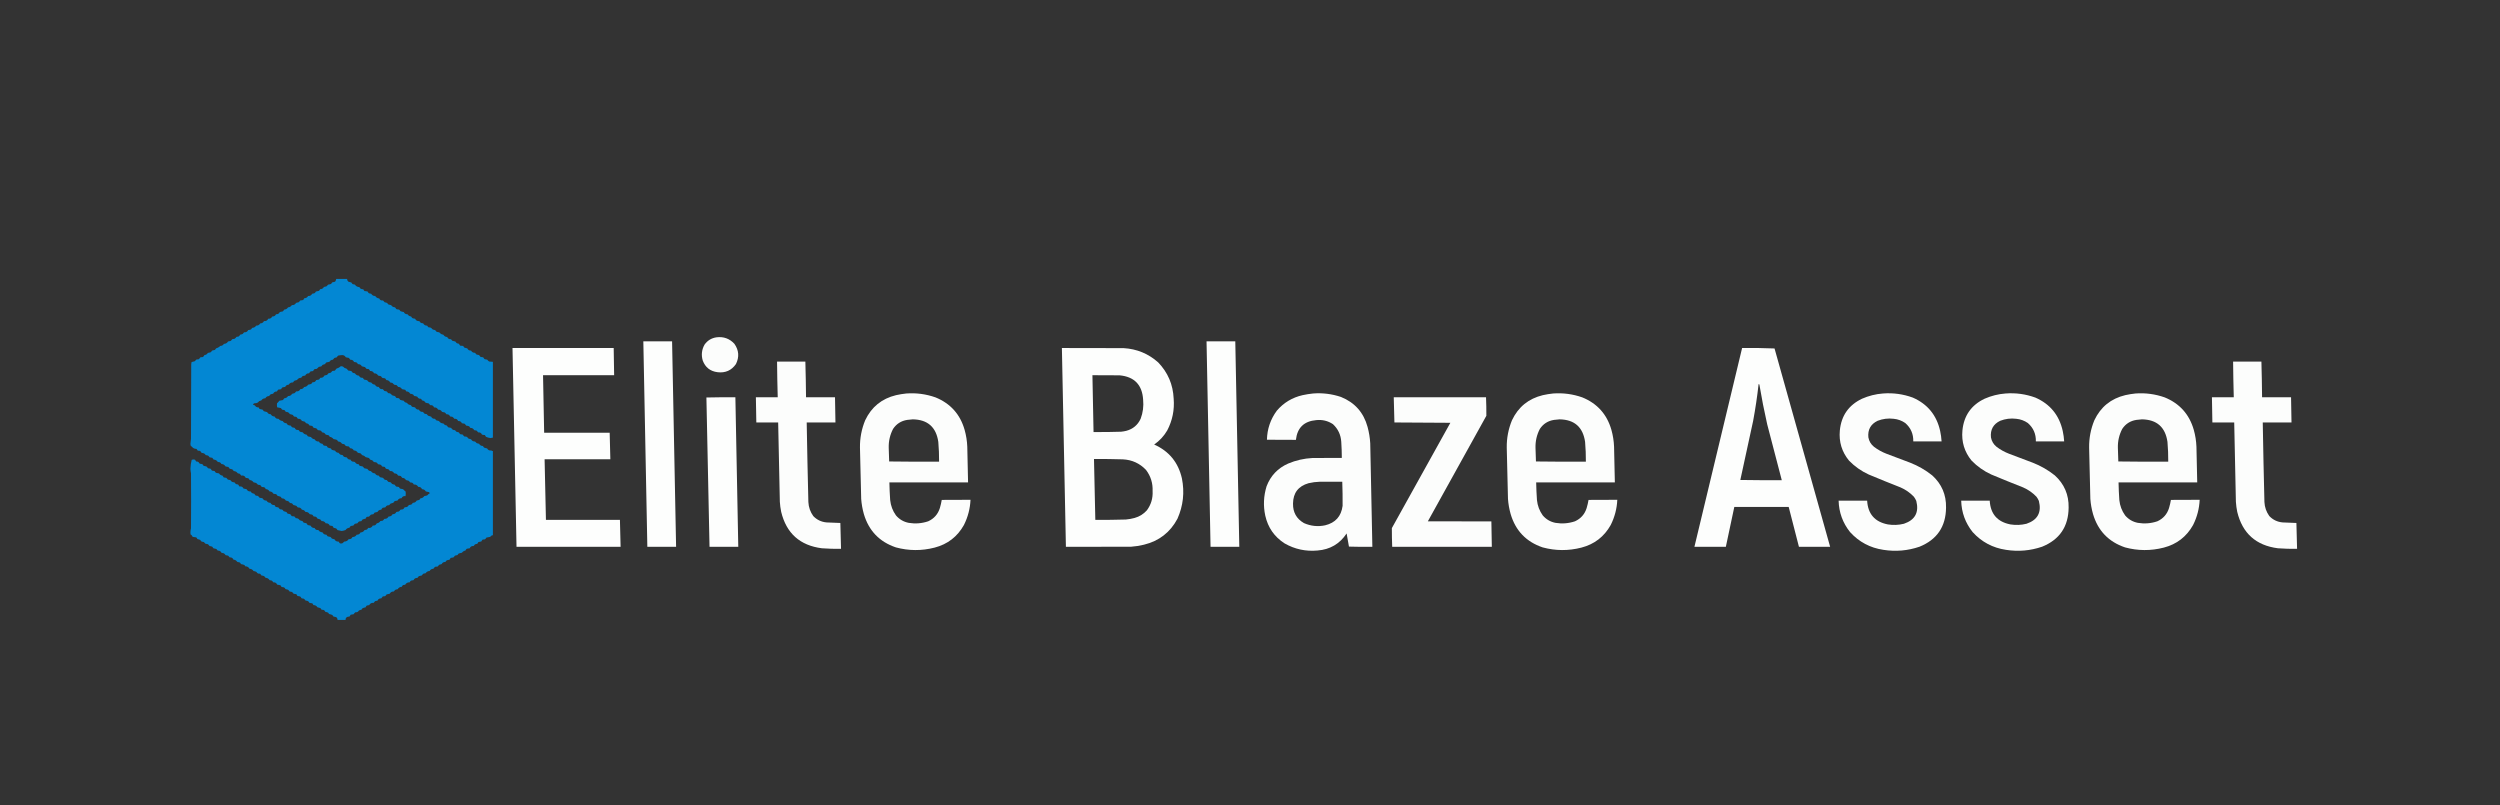
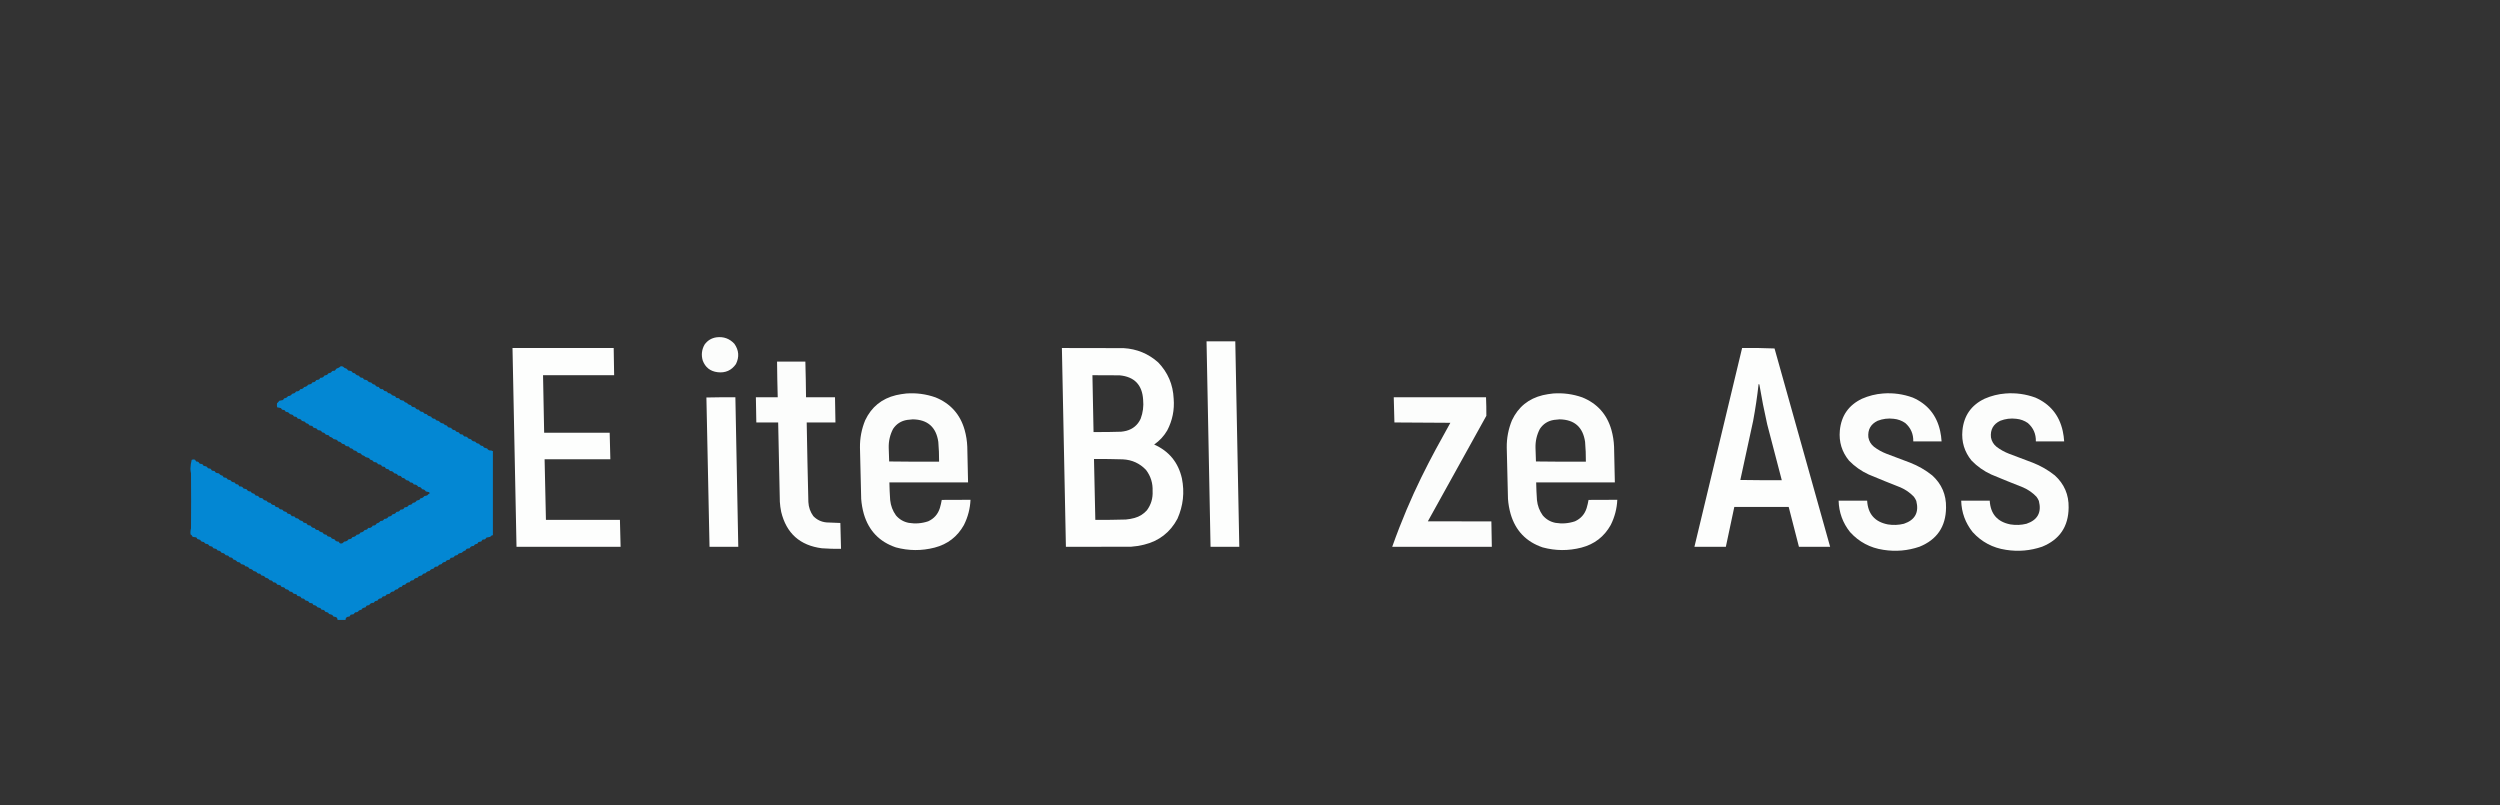
<svg xmlns="http://www.w3.org/2000/svg" version="1.1" width="11217px" height="3613px" style="shape-rendering:geometricPrecision; text-rendering:geometricPrecision; image-rendering:optimizeQuality; fill-rule:evenodd; clip-rule:evenodd">
  <rect width="100%" height="100%" fill="#333333" stroke="none" />
  <g>
-     <path style="opacity:0.935" fill="#018dde" d="M 1508.5,1251.5 C 1524.83,1251.5 1541.17,1251.5 1557.5,1251.5C 1557.4,1256.6 1559.4,1260.76 1563.5,1264C 1567.82,1265.17 1572.15,1266.33 1576.5,1267.5C 1577.93,1270.43 1579.93,1272.93 1582.5,1275C 1585.79,1275.88 1589.12,1276.55 1592.5,1277C 1597.12,1284.31 1603.79,1287.98 1612.5,1288C 1615.72,1295.28 1621.39,1298.45 1629.5,1297.5C 1631.13,1300.6 1633.13,1303.43 1635.5,1306C 1640.25,1306.19 1644.92,1306.86 1649.5,1308C 1650.77,1311.2 1652.77,1313.87 1655.5,1316C 1658.88,1316.45 1662.21,1317.12 1665.5,1318C 1669.42,1324.96 1675.42,1328.3 1683.5,1328C 1687.58,1334.71 1693.58,1338.38 1701.5,1339C 1704.7,1346.44 1710.37,1349.44 1718.5,1348C 1721.05,1350.4 1723.38,1353.06 1725.5,1356C 1729.17,1357 1732.83,1358 1736.5,1359C 1738.5,1361.33 1740.5,1363.67 1742.5,1366C 1746.43,1367.21 1750.43,1368.21 1754.5,1369C 1756.81,1371.31 1759.14,1373.64 1761.5,1376C 1764.96,1377.74 1768.62,1378.74 1772.5,1379C 1774.26,1381.85 1776.26,1384.51 1778.5,1387C 1782.38,1388.19 1786.38,1388.86 1790.5,1389C 1792.95,1390.88 1794.95,1393.21 1796.5,1396C 1801.32,1397.9 1806.32,1399.23 1811.5,1400C 1814.89,1407.03 1820.56,1410.36 1828.5,1410C 1832.19,1415.85 1837.52,1419.18 1844.5,1420C 1846.17,1422.33 1847.83,1424.67 1849.5,1427C 1853.65,1428.74 1857.98,1429.74 1862.5,1430C 1866.17,1438.17 1872.5,1441.67 1881.5,1440.5C 1884.87,1447.69 1890.53,1451.02 1898.5,1450.5C 1902.18,1457.85 1908.18,1461.35 1916.5,1461C 1918.15,1464.31 1920.48,1466.98 1923.5,1469C 1930.69,1468.27 1936.03,1470.94 1939.5,1477C 1943.52,1479.34 1947.85,1480.67 1952.5,1481C 1954.46,1483.96 1956.79,1486.63 1959.5,1489C 1963.08,1490.07 1966.75,1490.74 1970.5,1491C 1973.72,1493.47 1976.72,1496.13 1979.5,1499C 1982.83,1500 1986.17,1501 1989.5,1502C 1993.23,1508.48 1998.89,1511.81 2006.5,1512C 2009.62,1519.46 2015.29,1522.8 2023.5,1522C 2025.49,1524.29 2027.49,1526.63 2029.5,1529C 2034.08,1530.48 2038.75,1531.65 2043.5,1532.5C 2046.52,1538.68 2051.52,1541.85 2058.5,1542C 2060.5,1545 2062.5,1548 2064.5,1551C 2068.83,1551.33 2073.17,1551.67 2077.5,1552C 2079.66,1553.98 2081.32,1556.31 2082.5,1559C 2086.99,1560.88 2091.66,1562.22 2096.5,1563C 2099.81,1570.16 2105.47,1573.49 2113.5,1573C 2117.41,1579.96 2123.41,1583.29 2131.5,1583C 2133.46,1585.96 2135.79,1588.63 2138.5,1591C 2142.08,1592.07 2145.75,1592.74 2149.5,1593C 2151.26,1595.85 2153.26,1598.51 2155.5,1601C 2159.38,1602.19 2163.38,1602.86 2167.5,1603C 2169.66,1604.98 2171.32,1607.31 2172.5,1610C 2173.67,1610.42 2174.67,1611.09 2175.5,1612C 2179.29,1612.16 2182.95,1612.83 2186.5,1614C 2188.5,1617.33 2191.17,1620 2194.5,1622C 2200.16,1622.63 2205.83,1623.13 2211.5,1623.5C 2211.5,1736.83 2211.5,1850.17 2211.5,1963.5C 2207.78,1963.86 2204.11,1964.53 2200.5,1965.5C 2193.56,1964.6 2186.9,1962.77 2180.5,1960C 2179.08,1957.17 2177.42,1954.5 2175.5,1952C 2171.08,1951.79 2166.75,1951.13 2162.5,1950C 2159.38,1942.54 2153.71,1939.2 2145.5,1940C 2143.4,1937.15 2141.07,1934.48 2138.5,1932C 2134.92,1930.93 2131.25,1930.26 2127.5,1930C 2124.08,1922.93 2118.42,1919.6 2110.5,1920C 2108.34,1918.02 2106.68,1915.69 2105.5,1913C 2101.04,1911.08 2096.37,1909.91 2091.5,1909.5C 2089.52,1906.39 2087.19,1903.56 2084.5,1901C 2080.42,1900.77 2076.42,1900.1 2072.5,1899C 2069.19,1891.84 2063.53,1888.51 2055.5,1889C 2052.53,1881.34 2046.86,1878.01 2038.5,1879C 2036.17,1875.33 2033.17,1872.33 2029.5,1870C 2026.11,1869.75 2022.78,1869.25 2019.5,1868.5C 2016.53,1861.36 2011.2,1858.2 2003.5,1859C 2000.95,1856.6 1998.62,1853.94 1996.5,1851C 1992.2,1849.92 1987.87,1848.92 1983.5,1848C 1979.59,1841.04 1973.59,1837.71 1965.5,1838C 1961.9,1830.53 1955.9,1827.2 1947.5,1828C 1944.57,1820.08 1938.9,1816.75 1930.5,1818C 1927.94,1815.56 1925.61,1812.89 1923.5,1810C 1918.87,1808.93 1914.2,1807.93 1909.5,1807C 1905.99,1800.74 1900.65,1797.24 1893.5,1796.5C 1892.45,1793.57 1890.79,1791.07 1888.5,1789C 1880.87,1789.79 1875.54,1786.79 1872.5,1780C 1868.35,1778.26 1864.02,1777.26 1859.5,1777C 1857.05,1775.12 1855.05,1772.79 1853.5,1770C 1849.37,1768.11 1845.04,1766.94 1840.5,1766.5C 1836.52,1759.67 1830.52,1756.17 1822.5,1756C 1821.17,1753.67 1819.83,1751.33 1818.5,1749C 1813.53,1747.93 1808.53,1746.93 1803.5,1746C 1799.92,1739.37 1794.26,1736.04 1786.5,1736C 1784.4,1733.15 1782.07,1730.48 1779.5,1728C 1775.81,1727.44 1772.15,1726.77 1768.5,1726C 1765.86,1723.36 1763.19,1720.69 1760.5,1718C 1757.25,1716.96 1753.91,1716.3 1750.5,1716C 1747.1,1708.96 1741.43,1705.46 1733.5,1705.5C 1731.96,1702.91 1730.29,1700.41 1728.5,1698C 1724.62,1696.81 1720.62,1696.14 1716.5,1696C 1713.48,1693.98 1711.15,1691.31 1709.5,1688C 1705.23,1686.82 1700.9,1685.82 1696.5,1685C 1692.59,1678.04 1686.59,1674.71 1678.5,1675C 1674.84,1667.7 1668.84,1664.2 1660.5,1664.5C 1658.87,1661.4 1656.87,1658.57 1654.5,1656C 1651.17,1655.67 1647.83,1655.33 1644.5,1655C 1641.95,1652.6 1639.62,1649.94 1637.5,1647C 1632.76,1646.09 1628.1,1644.92 1623.5,1643.5C 1619.95,1636.72 1614.29,1633.56 1606.5,1634C 1604.51,1631.01 1602.18,1628.35 1599.5,1626C 1595.89,1625.06 1592.22,1624.39 1588.5,1624C 1585.17,1616.83 1579.51,1613.5 1571.5,1614C 1569.5,1611.33 1567.5,1608.67 1565.5,1606C 1560.83,1605 1556.17,1604 1551.5,1603C 1547.16,1595.28 1540.49,1592.11 1531.5,1593.5C 1527.17,1594.04 1522.84,1594.54 1518.5,1595C 1515.11,1596.73 1512.77,1599.39 1511.5,1603C 1507.83,1604 1504.17,1605 1500.5,1606C 1497.93,1608.48 1495.6,1611.15 1493.5,1614C 1486.74,1614.21 1481.74,1617.21 1478.5,1623C 1473.95,1624.43 1469.28,1625.43 1464.5,1626C 1461.91,1628 1459.91,1630.5 1458.5,1633.5C 1454.85,1634.73 1451.18,1635.9 1447.5,1637C 1445.5,1639.33 1443.5,1641.67 1441.5,1644C 1437.92,1645.07 1434.25,1645.74 1430.5,1646C 1427.5,1649 1424.5,1652 1421.5,1655C 1418.17,1655.33 1414.83,1655.67 1411.5,1656C 1408.68,1658.64 1406.35,1661.64 1404.5,1665C 1400.38,1665.14 1396.38,1665.81 1392.5,1667C 1390.26,1669.49 1388.26,1672.15 1386.5,1675C 1378.58,1674.61 1372.91,1677.94 1369.5,1685C 1365.89,1685.94 1362.22,1686.61 1358.5,1687C 1355.48,1689.02 1353.15,1691.69 1351.5,1695C 1343.29,1694.94 1336.96,1698.27 1332.5,1705C 1328.83,1706 1325.17,1707 1321.5,1708C 1318.79,1710.37 1316.46,1713.04 1314.5,1716C 1306.05,1715.39 1299.71,1718.73 1295.5,1726C 1288.13,1726.04 1282.79,1729.37 1279.5,1736C 1275.56,1736.99 1271.56,1737.66 1267.5,1738C 1264.78,1740.09 1262.78,1742.76 1261.5,1746C 1257.25,1747.13 1252.92,1747.79 1248.5,1748C 1246.13,1750.57 1244.13,1753.4 1242.5,1756.5C 1234.58,1756.13 1228.91,1759.46 1225.5,1766.5C 1221.81,1767.19 1218.14,1768.03 1214.5,1769C 1211.82,1771.35 1209.49,1774.01 1207.5,1777C 1199.85,1776.99 1194.18,1780.33 1190.5,1787C 1182.73,1786.96 1176.73,1790.13 1172.5,1796.5C 1169.16,1797.67 1165.83,1798.83 1162.5,1800C 1157.7,1807.05 1151.04,1810.05 1142.5,1809C 1132.91,1813.17 1133.24,1816.5 1143.5,1819C 1147.29,1825.37 1152.96,1828.37 1160.5,1828C 1161.83,1830.33 1163.17,1832.67 1164.5,1835C 1169.08,1836.28 1173.75,1837.28 1178.5,1838C 1180.17,1840.33 1181.83,1842.67 1183.5,1845C 1188.4,1846.74 1193.4,1848.07 1198.5,1849C 1201.84,1855.5 1207.17,1858.67 1214.5,1858.5C 1218.48,1865.33 1224.48,1868.83 1232.5,1869C 1235.62,1876.46 1241.29,1879.8 1249.5,1879C 1254.28,1885.16 1260.62,1888.49 1268.5,1889C 1272.18,1895.67 1277.85,1899.01 1285.5,1899C 1289.1,1906.47 1295.1,1909.8 1303.5,1909C 1305.81,1912.64 1308.81,1915.64 1312.5,1918C 1315.96,1918.18 1319.29,1918.85 1322.5,1920C 1323.77,1923.2 1325.77,1925.87 1328.5,1928C 1332.58,1928.23 1336.58,1928.9 1340.5,1930C 1342.17,1932.33 1343.83,1934.67 1345.5,1937C 1349.74,1938.32 1354.07,1939.32 1358.5,1940C 1362.43,1946.26 1368.1,1949.59 1375.5,1950C 1377.26,1952.85 1379.26,1955.51 1381.5,1958C 1386.17,1959 1390.83,1960 1395.5,1961C 1399.2,1966.86 1404.54,1970.19 1411.5,1971C 1415.69,1978.26 1422.02,1981.6 1430.5,1981C 1433.9,1987.37 1439.23,1990.7 1446.5,1991C 1448.26,1993.85 1450.26,1996.51 1452.5,1999C 1456.77,2000.03 1461.11,2000.7 1465.5,2001C 1467.17,2003.33 1468.83,2005.67 1470.5,2008C 1475.02,2009.82 1479.69,2011.15 1484.5,2012C 1485.59,2014.17 1486.92,2016.17 1488.5,2018C 1493.36,2019.84 1498.36,2021.17 1503.5,2022C 1506.7,2028.35 1511.86,2031.52 1519,2031.5C 1521.27,2034.87 1524.11,2037.7 1527.5,2040C 1530.88,2040.45 1534.21,2041.12 1537.5,2042C 1539.17,2044.33 1540.83,2046.67 1542.5,2049C 1547,2050.81 1551.67,2051.98 1556.5,2052.5C 1559.53,2059.51 1564.86,2062.68 1572.5,2062C 1574.17,2066.33 1577.17,2069.33 1581.5,2071C 1585.29,2071.16 1588.95,2071.83 1592.5,2073C 1596.16,2079.67 1601.83,2083 1609.5,2083C 1610.83,2085.33 1612.17,2087.67 1613.5,2090C 1618.11,2091.16 1622.77,2092.16 1627.5,2093C 1629.6,2095.85 1631.93,2098.52 1634.5,2101C 1639.17,2102 1643.83,2103 1648.5,2104C 1651.84,2110.35 1657.17,2113.68 1664.5,2114C 1668.72,2120.44 1674.72,2123.78 1682.5,2124C 1686.1,2130.64 1691.77,2133.98 1699.5,2134C 1701.17,2136.33 1702.83,2138.67 1704.5,2141C 1709.11,2142.16 1713.77,2143.16 1718.5,2144C 1720.6,2146.85 1722.93,2149.52 1725.5,2152C 1728.71,2153.15 1732.04,2153.82 1735.5,2154C 1737.46,2156.96 1739.79,2159.63 1742.5,2162C 1745.75,2163.04 1749.09,2163.7 1752.5,2164C 1754.95,2165.88 1756.95,2168.21 1758.5,2171C 1762.69,2172.79 1767.03,2174.12 1771.5,2175C 1772.77,2178.2 1774.77,2180.87 1777.5,2183C 1781.58,2183.23 1785.58,2183.9 1789.5,2185C 1791.17,2187.33 1792.83,2189.67 1794.5,2192C 1799.08,2193.28 1803.75,2194.28 1808.5,2195C 1812.03,2198.87 1815.87,2202.37 1820,2205.5C 1820.81,2212.41 1820.64,2219.25 1819.5,2226C 1811.08,2224.71 1805.08,2227.88 1801.5,2235.5C 1793.17,2235.16 1787.17,2238.66 1783.5,2246C 1779.53,2246.85 1775.53,2247.52 1771.5,2248C 1768.82,2250.35 1766.49,2253.01 1764.5,2256C 1760.39,2256.85 1756.39,2258.02 1752.5,2259.5C 1750.29,2262.2 1747.96,2264.7 1745.5,2267C 1737.97,2266.21 1732.64,2269.21 1729.5,2276C 1725.62,2277.19 1721.62,2277.86 1717.5,2278C 1714.41,2280.43 1712.07,2283.43 1710.5,2287C 1702.83,2287 1697.16,2290.33 1693.5,2297C 1689.07,2297.68 1684.74,2298.68 1680.5,2300C 1678.83,2302.33 1677.17,2304.67 1675.5,2307C 1671.92,2308.07 1668.25,2308.74 1664.5,2309C 1661.48,2312.09 1658.48,2315.09 1655.5,2318C 1652.17,2318.33 1648.83,2318.67 1645.5,2319C 1643.28,2321.3 1641.62,2323.97 1640.5,2327C 1635.69,2327.85 1631.02,2329.18 1626.5,2331C 1624.83,2333.33 1623.17,2335.67 1621.5,2338C 1617.78,2338.39 1614.11,2339.06 1610.5,2340C 1607.79,2342.37 1605.46,2345.04 1603.5,2348C 1599.81,2348.56 1596.15,2349.23 1592.5,2350C 1589.79,2352.37 1587.46,2355.04 1585.5,2358C 1581.58,2359.1 1577.58,2359.77 1573.5,2360C 1571.26,2362.49 1569.26,2365.15 1567.5,2368C 1560.12,2368.52 1554.46,2371.85 1550.5,2378C 1544.99,2380.09 1539.32,2381.59 1533.5,2382.5C 1527.17,2381.17 1520.83,2379.83 1514.5,2378.5C 1512.62,2375.91 1510.62,2373.41 1508.5,2371C 1504.5,2370 1500.5,2369 1496.5,2368C 1495.6,2364.86 1493.93,2362.2 1491.5,2360C 1487.44,2359.66 1483.44,2358.99 1479.5,2358C 1475.92,2350.58 1469.92,2347.25 1461.5,2348C 1457.55,2341.03 1451.55,2337.69 1443.5,2338C 1441.13,2335.96 1439.13,2333.63 1437.5,2331C 1433.31,2329.21 1428.97,2327.88 1424.5,2327C 1421.24,2319.7 1415.57,2316.53 1407.5,2317.5C 1405.7,2314.21 1403.37,2311.37 1400.5,2309C 1396.78,2308.61 1393.11,2307.94 1389.5,2307C 1385.32,2299.74 1378.99,2296.41 1370.5,2297C 1367.08,2290.62 1361.75,2287.29 1354.5,2287C 1350.9,2279.53 1344.9,2276.2 1336.5,2277C 1334.05,2275.12 1332.05,2272.79 1330.5,2270C 1325.98,2268.18 1321.31,2266.85 1316.5,2266C 1314.54,2263.04 1312.21,2260.37 1309.5,2258C 1303.02,2258.3 1298.35,2255.64 1295.5,2250C 1291.42,2247.9 1287.08,2246.56 1282.5,2246C 1278.55,2239.03 1272.55,2235.69 1264.5,2236C 1262.83,2233.67 1261.17,2231.33 1259.5,2229C 1254.98,2227.18 1250.31,2225.85 1245.5,2225C 1243.85,2221.69 1241.52,2219.02 1238.5,2217C 1234.38,2216.86 1230.38,2216.19 1226.5,2215C 1222.85,2208.34 1217.18,2205 1209.5,2205C 1205.8,2198.48 1200.14,2194.98 1192.5,2194.5C 1190.98,2190.94 1188.65,2188.11 1185.5,2186C 1181.83,2185.67 1178.17,2185.33 1174.5,2185C 1172.74,2182.15 1170.74,2179.49 1168.5,2177C 1164.95,2175.83 1161.29,2175.16 1157.5,2175C 1154.62,2172.61 1151.96,2169.95 1149.5,2167C 1145.54,2165.91 1141.54,2164.91 1137.5,2164C 1133.56,2157.86 1127.9,2154.53 1120.5,2154C 1118.74,2151.15 1116.74,2148.49 1114.5,2146C 1110.47,2145.52 1106.47,2144.85 1102.5,2144C 1098.61,2135.39 1091.94,2132.05 1082.5,2134C 1080.2,2130.7 1077.54,2127.7 1074.5,2125C 1072.17,2124.67 1069.83,2124.33 1067.5,2124C 1065.18,2121.75 1062.85,2119.42 1060.5,2117C 1056.89,2115.15 1053.06,2113.98 1049,2113.5C 1046.72,2111.13 1044.56,2108.63 1042.5,2106C 1038.54,2104.91 1034.54,2103.91 1030.5,2103C 1028.74,2100.15 1026.74,2097.49 1024.5,2095C 1020.04,2094.74 1015.71,2093.9 1011.5,2092.5C 1007.52,2085.67 1001.52,2082.17 993.5,2082C 990.308,2075.4 984.975,2072.4 977.5,2073C 973.142,2065.99 966.809,2062.32 958.5,2062C 956.743,2059.15 954.743,2056.49 952.5,2054C 948.416,2053.77 944.416,2053.1 940.5,2052C 938.539,2049.04 936.206,2046.37 933.5,2044C 930.167,2043.33 926.833,2042.67 923.5,2042C 921.344,2040.01 919.344,2037.84 917.5,2035.5C 913.459,2033.28 909.126,2032.11 904.5,2032C 902.65,2028.64 900.317,2025.64 897.5,2023C 894.167,2022.67 890.833,2022.33 887.5,2022C 885.743,2019.15 883.743,2016.49 881.5,2014C 872.558,2014.2 865.558,2010.7 860.5,2003.5C 859.264,2002.64 857.931,2001.98 856.5,2001.5C 855.148,1998.14 854.482,1994.64 854.5,1991C 854.927,1983.44 855.76,1975.94 857,1968.5C 857.333,1857.17 857.667,1745.83 858,1634.5C 858.246,1631.11 858.746,1627.78 859.5,1624.5C 864.088,1623.08 868.754,1621.91 873.5,1621C 875.956,1618.05 878.623,1615.39 881.5,1613C 884.833,1612.67 888.167,1612.33 891.5,1612C 894.567,1609.27 897.233,1606.27 899.5,1603C 903.167,1602.67 906.833,1602.33 910.5,1602C 913.317,1599.36 915.65,1596.36 917.5,1593C 924.159,1592.52 929.159,1589.35 932.5,1583.5C 936.464,1582.56 940.464,1581.73 944.5,1581C 947.52,1578.98 949.854,1576.31 951.5,1573C 955.87,1572.08 960.203,1571.08 964.5,1570C 966.167,1567.67 967.833,1565.33 969.5,1563C 976.851,1560.96 983.184,1557.29 988.5,1552C 995.647,1552.1 1000.98,1549.1 1004.5,1543C 1012.81,1542.68 1019.14,1539.01 1023.5,1532C 1027.22,1531.61 1030.89,1530.94 1034.5,1530C 1037.52,1527.98 1039.85,1525.31 1041.5,1522C 1045.08,1520.93 1048.75,1520.26 1052.5,1520C 1056.02,1517.81 1058.86,1514.98 1061,1511.5C 1064.13,1510.8 1067.29,1510.3 1070.5,1510C 1073.62,1507.46 1076.28,1504.46 1078.5,1501C 1082.43,1500.92 1086.1,1499.92 1089.5,1498C 1091.13,1495.37 1093.13,1493.04 1095.5,1491C 1103.9,1491.8 1109.9,1488.47 1113.5,1481C 1118.02,1480.74 1122.35,1479.74 1126.5,1478C 1128.17,1475.67 1129.83,1473.33 1131.5,1471C 1139.31,1470.77 1145.31,1467.43 1149.5,1461C 1157.58,1461.3 1163.58,1457.96 1167.5,1451C 1175.39,1451.06 1181.06,1447.56 1184.5,1440.5C 1193.5,1441.67 1199.83,1438.17 1203.5,1430C 1211.92,1430.75 1217.92,1427.42 1221.5,1420C 1229.54,1420.49 1235.2,1417.15 1238.5,1410C 1246.53,1410.49 1252.19,1407.16 1255.5,1400C 1260.17,1399 1264.83,1398 1269.5,1397C 1271.26,1394.15 1273.26,1391.49 1275.5,1389C 1282.9,1388.59 1288.57,1385.26 1292.5,1379C 1299.9,1378.59 1305.57,1375.26 1309.5,1369C 1317.99,1369.59 1324.32,1366.26 1328.5,1359C 1332.54,1358.09 1336.54,1357.09 1340.5,1356C 1342.61,1353.11 1344.94,1350.44 1347.5,1348C 1351.95,1347.87 1356.28,1347.2 1360.5,1346C 1361.92,1343.17 1363.58,1340.5 1365.5,1338C 1373.17,1338 1378.84,1334.67 1382.5,1328C 1390.92,1328.76 1396.92,1325.42 1400.5,1318C 1403.79,1317.12 1407.12,1316.45 1410.5,1316C 1413.52,1313.98 1415.85,1311.31 1417.5,1308C 1422.17,1307 1426.83,1306 1431.5,1305C 1433.29,1302.59 1434.96,1300.09 1436.5,1297.5C 1444.19,1297.49 1449.86,1294.16 1453.5,1287.5C 1457.19,1286.81 1460.86,1285.97 1464.5,1285C 1467.19,1282.31 1469.86,1279.64 1472.5,1277C 1476.97,1276.51 1481.3,1275.51 1485.5,1274C 1487.17,1271.67 1488.83,1269.33 1490.5,1267C 1494.9,1266.18 1499.23,1265.18 1503.5,1264C 1506.18,1260.15 1507.85,1255.98 1508.5,1251.5 Z" />
-   </g>
+     </g>
  <g>
    <path style="opacity:0.986" fill="#fefffe" d="M 3214.5,1513.5 C 3246.45,1509.43 3273.29,1519.09 3295,1542.5C 3315.37,1571.39 3317.7,1601.73 3302,1633.5C 3282.01,1662.07 3254.51,1674.24 3219.5,1670C 3186.67,1665.83 3164.51,1648.33 3153,1617.5C 3145.77,1592.72 3148.43,1569.05 3161,1546.5C 3174.13,1527.88 3191.96,1516.88 3214.5,1513.5 Z" />
  </g>
  <g>
-     <path style="opacity:0.993" fill="#fefffe" d="M 2886.5,1531.5 C 2929.5,1531.5 2972.5,1531.5 3015.5,1531.5C 3021.7,1838.83 3027.7,2146.16 3033.5,2453.5C 2990.5,2453.5 2947.5,2453.5 2904.5,2453.5C 2898.61,2146.16 2892.61,1838.83 2886.5,1531.5 Z" />
-   </g>
+     </g>
  <g>
    <path style="opacity:0.993" fill="#fefffe" d="M 5413.5,1531.5 C 5456.5,1531.5 5499.5,1531.5 5542.5,1531.5C 5548.7,1838.83 5554.7,2146.16 5560.5,2453.5C 5517.5,2453.5 5474.5,2453.5 5431.5,2453.5C 5425.61,2146.16 5419.61,1838.83 5413.5,1531.5 Z" />
  </g>
  <g>
    <path style="opacity:0.994" fill="#fefffe" d="M 2299.5,1561.5 C 2450.83,1561.5 2602.17,1561.5 2753.5,1561.5C 2753.99,1602.17 2754.66,1642.84 2755.5,1683.5C 2649.17,1683.5 2542.83,1683.5 2436.5,1683.5C 2437.85,1769.51 2439.51,1855.51 2441.5,1941.5C 2539.5,1941.5 2637.5,1941.5 2735.5,1941.5C 2736.43,1981.17 2737.43,2020.84 2738.5,2060.5C 2640.17,2060.5 2541.83,2060.5 2443.5,2060.5C 2445.55,2151.16 2447.55,2241.83 2449.5,2332.5C 2560.17,2332.5 2670.83,2332.5 2781.5,2332.5C 2782.73,2372.81 2783.73,2413.14 2784.5,2453.5C 2628.83,2453.5 2473.17,2453.5 2317.5,2453.5C 2311.32,2156.17 2305.32,1858.84 2299.5,1561.5 Z" />
  </g>
  <g>
    <path style="opacity:0.993" fill="#fefffe" d="M 4764.5,1561.5 C 4856.83,1561.33 4949.17,1561.5 5041.5,1562C 5100.82,1565.51 5152.49,1586.85 5196.5,1626C 5239.99,1671.18 5263.15,1725.34 5266,1788.5C 5270.16,1839.04 5260.49,1886.7 5237,1931.5C 5222.12,1956.88 5202.62,1977.88 5178.5,1994.5C 5245.26,2024.29 5286.76,2074.96 5303,2146.5C 5315.47,2209.02 5308.8,2269.35 5283,2327.5C 5250.43,2388.7 5200.27,2427.53 5132.5,2444C 5113.76,2448.62 5094.76,2451.62 5075.5,2453C 4977.83,2453.5 4880.17,2453.67 4782.5,2453.5C 4776.32,2156.17 4770.32,1858.84 4764.5,1561.5 Z M 4901.5,1683.5 C 4942.17,1683.33 4982.83,1683.5 5023.5,1684C 5089.83,1690.33 5124.99,1726.83 5129,1793.5C 5131.9,1822.73 5128.23,1851.07 5118,1878.5C 5105.1,1906.72 5083.6,1924.89 5053.5,1933C 5045.93,1934.87 5038.26,1936.21 5030.5,1937C 4989.18,1938.39 4947.85,1938.89 4906.5,1938.5C 4904.47,1853.51 4902.81,1768.51 4901.5,1683.5 Z M 4908.5,2059.5 C 4951.85,2059.14 4995.18,2059.64 5038.5,2061C 5079.46,2063.19 5113.96,2079.02 5142,2108.5C 5163.17,2136.52 5173,2168.18 5171.5,2203.5C 5173.21,2235.33 5164.71,2264 5146,2289.5C 5130.95,2306.45 5112.45,2317.95 5090.5,2324C 5077.71,2327.52 5064.71,2329.85 5051.5,2331C 5005.85,2332.37 4960.18,2332.87 4914.5,2332.5C 4912.54,2241.5 4910.54,2150.5 4908.5,2059.5 Z" />
  </g>
  <g>
    <path style="opacity:0.993" fill="#fefffe" d="M 7816.5,1561.5 C 7865.22,1560.84 7913.72,1561.51 7962,1563.5C 8045.48,1860.1 8128.65,2156.76 8211.5,2453.5C 8164.83,2453.5 8118.17,2453.5 8071.5,2453.5C 8056.17,2393.83 8040.83,2334.17 8025.5,2274.5C 7944.17,2274.5 7862.83,2274.5 7781.5,2274.5C 7768.83,2334.17 7756.17,2393.83 7743.5,2453.5C 7696.5,2453.5 7649.5,2453.5 7602.5,2453.5C 7673.52,2156.09 7744.85,1858.76 7816.5,1561.5 Z M 7890.5,1723.5 C 7892.12,1723.36 7893.29,1724.03 7894,1725.5C 7904,1785.16 7915.67,1844.5 7929,1903.5C 7950.94,1987.16 7972.78,2070.82 7994.5,2154.5C 7932.5,2154.83 7870.5,2154.5 7808.5,2153.5C 7827.82,2065.21 7846.99,1976.88 7866,1888.5C 7876.17,1833.79 7884.34,1778.79 7890.5,1723.5 Z" />
  </g>
  <g>
    <path style="opacity:0.011" fill="#018dde" d="M 1517.5,1605.5 C 1522.54,1605.17 1527.54,1605.51 1532.5,1606.5C 1533.72,1611.82 1533.72,1617.15 1532.5,1622.5C 1529.48,1623 1526.48,1623.67 1523.5,1624.5C 1518.01,1624.89 1514.35,1622.56 1512.5,1617.5C 1514.73,1613.7 1516.4,1609.7 1517.5,1605.5 Z" />
  </g>
  <g>
    <path style="opacity:0.991" fill="#fefffe" d="M 3486.5,1622.5 C 3528.83,1622.5 3571.17,1622.5 3613.5,1622.5C 3615.01,1675.82 3616.01,1729.15 3616.5,1782.5C 3659.83,1782.5 3703.17,1782.5 3746.5,1782.5C 3747.18,1820.17 3747.85,1857.83 3748.5,1895.5C 3705.5,1895.5 3662.5,1895.5 3619.5,1895.5C 3621.52,2014.51 3624.02,2133.51 3627,2252.5C 3628.19,2275.75 3635.53,2296.75 3649,2315.5C 3665.2,2332.35 3685.04,2341.85 3708.5,2344C 3729.16,2344.95 3749.83,2345.79 3770.5,2346.5C 3771.71,2385.13 3772.71,2423.8 3773.5,2462.5C 3744.79,2462.88 3716.13,2462.04 3687.5,2460C 3589.14,2447.31 3528.31,2392.81 3505,2296.5C 3501.97,2281.64 3499.97,2266.64 3499,2251.5C 3496.36,2132.83 3493.86,2014.17 3491.5,1895.5C 3458.83,1895.5 3426.17,1895.5 3393.5,1895.5C 3393.11,1857.83 3392.45,1820.16 3391.5,1782.5C 3424.17,1782.5 3456.83,1782.5 3489.5,1782.5C 3488.01,1729.18 3487.01,1675.85 3486.5,1622.5 Z" />
  </g>
  <g>
-     <path style="opacity:0.991" fill="#fefffe" d="M 10019.5,1622.5 C 10061.8,1622.5 10104.2,1622.5 10146.5,1622.5C 10148,1675.82 10149,1729.15 10149.5,1782.5C 10192.8,1782.5 10236.2,1782.5 10279.5,1782.5C 10280.2,1820.17 10280.8,1857.83 10281.5,1895.5C 10238.5,1895.5 10195.5,1895.5 10152.5,1895.5C 10154.5,2014.51 10157,2133.51 10160,2252.5C 10161.2,2275.75 10168.5,2296.75 10182,2315.5C 10198.2,2332.35 10218,2341.85 10241.5,2344C 10262.2,2344.95 10282.8,2345.79 10303.5,2346.5C 10304.7,2385.13 10305.7,2423.8 10306.5,2462.5C 10277.8,2462.88 10249.1,2462.04 10220.5,2460C 10122.1,2447.31 10061.3,2392.81 10038,2296.5C 10035,2281.64 10033,2266.64 10032,2251.5C 10029.4,2132.83 10026.9,2014.17 10024.5,1895.5C 9991.83,1895.5 9959.17,1895.5 9926.5,1895.5C 9926.11,1857.83 9925.45,1820.16 9924.5,1782.5C 9957.17,1782.5 9989.83,1782.5 10022.5,1782.5C 10021,1729.18 10020,1675.85 10019.5,1622.5 Z" />
-   </g>
+     </g>
  <g>
    <path style="opacity:0.934" fill="#018dde" d="M 1528.5,1643.5 C 1535.19,1642.45 1540.52,1644.62 1544.5,1650C 1548.58,1651.47 1552.58,1653.14 1556.5,1655C 1558.15,1658.31 1560.48,1660.98 1563.5,1663C 1567.95,1663.13 1572.28,1663.8 1576.5,1665C 1578.46,1667.96 1580.79,1670.63 1583.5,1673C 1586.53,1673.54 1589.53,1674.21 1592.5,1675C 1596.63,1681.62 1602.63,1685.12 1610.5,1685.5C 1613.8,1692.82 1619.47,1695.98 1627.5,1695C 1629.26,1697.85 1631.26,1700.51 1633.5,1703C 1638.17,1704 1642.83,1705 1647.5,1706C 1651.42,1712.96 1657.42,1716.3 1665.5,1716C 1669.47,1722.15 1675.14,1725.49 1682.5,1726C 1685.79,1733.15 1691.46,1736.49 1699.5,1736C 1702.83,1744 1708.83,1747.33 1717.5,1746C 1719.6,1748.85 1721.93,1751.52 1724.5,1754C 1728.1,1755.08 1731.77,1755.91 1735.5,1756.5C 1737.38,1759.09 1739.38,1761.59 1741.5,1764C 1749.01,1763.63 1754.68,1766.63 1758.5,1773C 1762.99,1774.88 1767.66,1776.22 1772.5,1777C 1773.92,1779.83 1775.58,1782.5 1777.5,1785C 1781.87,1785.42 1786.21,1786.09 1790.5,1787C 1792.17,1789.33 1793.83,1791.67 1795.5,1794C 1800.69,1795.85 1806.03,1797.19 1811.5,1798C 1814.2,1803.37 1818.53,1806.37 1824.5,1807C 1827.28,1809.87 1830.28,1812.53 1833.5,1815C 1836.88,1815.88 1840.22,1816.88 1843.5,1818C 1845.17,1820.33 1846.83,1822.67 1848.5,1825C 1853.13,1826.07 1857.8,1827.07 1862.5,1828C 1865.79,1835.15 1871.46,1838.49 1879.5,1838C 1883.09,1845.44 1889.09,1848.77 1897.5,1848C 1899.6,1850.85 1901.93,1853.52 1904.5,1856C 1907.71,1857.15 1911.04,1857.82 1914.5,1858C 1916.49,1860.29 1918.49,1862.63 1920.5,1865C 1925.1,1866.73 1929.77,1868.23 1934.5,1869.5C 1937.9,1876.5 1943.57,1879.67 1951.5,1879C 1953.49,1881.29 1955.49,1883.63 1957.5,1886C 1961.39,1887.38 1965.39,1888.38 1969.5,1889C 1974.14,1896.22 1980.8,1899.89 1989.5,1900C 1992.98,1905.47 1997.98,1908.47 2004.5,1909C 2006.74,1911.49 2008.74,1914.15 2010.5,1917C 2015.13,1918.07 2019.8,1919.07 2024.5,1920C 2027.89,1927.03 2033.56,1930.36 2041.5,1930C 2043.5,1932.33 2045.5,1934.67 2047.5,1937C 2051.08,1938.25 2054.75,1939.25 2058.5,1940C 2060.26,1942.85 2062.26,1945.51 2064.5,1948C 2068.44,1948.99 2072.44,1949.66 2076.5,1950C 2078.25,1953.83 2080.91,1956.83 2084.5,1959C 2092.05,1957.58 2097.39,1960.25 2100.5,1967C 2104.69,1968.79 2109.03,1970.12 2113.5,1971C 2117.42,1977.96 2123.42,1981.3 2131.5,1981C 2133.83,1983.33 2136.17,1985.67 2138.5,1988C 2142.03,1989.47 2145.7,1990.47 2149.5,1991C 2153.18,1997.67 2158.85,2001.01 2166.5,2001C 2168.17,2003.33 2169.83,2005.67 2171.5,2008C 2176.02,2009.82 2180.69,2011.15 2185.5,2012C 2189.52,2019.51 2195.85,2022.51 2204.5,2021C 2206.32,2023.14 2208.65,2023.97 2211.5,2023.5C 2211.5,2149.5 2211.5,2275.5 2211.5,2401.5C 2209.8,2401.34 2208.13,2401.51 2206.5,2402C 2204.13,2404.71 2201.46,2407.04 2198.5,2409C 2193.09,2409.78 2187.76,2410.78 2182.5,2412C 2180.85,2415.31 2178.52,2417.98 2175.5,2420C 2172.17,2420.33 2168.83,2420.67 2165.5,2421C 2163.13,2423.57 2161.13,2426.4 2159.5,2429.5C 2155.1,2430.07 2150.77,2430.91 2146.5,2432C 2144.58,2434.5 2142.92,2437.17 2141.5,2440C 2137.62,2440.26 2133.96,2441.26 2130.5,2443C 2128.85,2445.65 2126.85,2447.99 2124.5,2450C 2116.26,2449.16 2110.59,2452.49 2107.5,2460C 2103.23,2461.03 2098.89,2461.7 2094.5,2462C 2091.77,2464.13 2089.77,2466.8 2088.5,2470C 2081.9,2471.3 2076.56,2474.63 2072.5,2480C 2067.36,2480.83 2062.36,2482.16 2057.5,2484C 2055.95,2486.26 2054.29,2488.42 2052.5,2490.5C 2048.77,2491.09 2045.1,2491.92 2041.5,2493C 2038.93,2495.48 2036.6,2498.15 2034.5,2501C 2030.5,2501.67 2026.5,2502.33 2022.5,2503C 2020.28,2505.3 2018.62,2507.97 2017.5,2511C 2013.1,2511.82 2008.77,2512.82 2004.5,2514C 2001.97,2516.25 1999.8,2518.75 1998,2521.5C 1990.42,2521.2 1984.92,2524.37 1981.5,2531C 1977.83,2532 1974.17,2533 1970.5,2534C 1967.93,2536.48 1965.6,2539.15 1963.5,2542C 1959.83,2542.33 1956.17,2542.67 1952.5,2543C 1949.38,2545.54 1946.72,2548.54 1944.5,2552C 1936.83,2552 1931.16,2555.33 1927.5,2562C 1919.69,2562.24 1913.69,2565.57 1909.5,2572C 1906.25,2573.04 1902.91,2573.7 1899.5,2574C 1896.79,2576.37 1894.46,2579.04 1892.5,2582C 1888.17,2583 1883.83,2584 1879.5,2585C 1876.93,2587.48 1874.6,2590.15 1872.5,2593C 1864.55,2592.47 1858.89,2595.81 1855.5,2603C 1851.81,2603.56 1848.15,2604.23 1844.5,2605C 1841.47,2607.06 1839.14,2609.73 1837.5,2613C 1829.01,2612.41 1822.68,2615.74 1818.5,2623C 1815.29,2624.15 1811.96,2624.82 1808.5,2625C 1805.77,2627.13 1803.77,2629.8 1802.5,2633C 1794.48,2633.17 1788.48,2636.67 1784.5,2643.5C 1780.35,2644.14 1776.35,2645.3 1772.5,2647C 1770.87,2649.63 1768.87,2651.96 1766.5,2654C 1758.41,2653.71 1752.41,2657.04 1748.5,2664C 1743.77,2664.84 1739.11,2665.84 1734.5,2667C 1732.85,2670.31 1730.52,2672.98 1727.5,2675C 1724.17,2675.33 1720.83,2675.67 1717.5,2676C 1715.17,2679 1712.83,2682 1710.5,2685C 1705.26,2684.56 1700.76,2686.06 1697,2689.5C 1696.21,2691.59 1695.04,2693.42 1693.5,2695C 1690.09,2695.3 1686.75,2695.96 1683.5,2697C 1680.79,2699.37 1678.46,2702.04 1676.5,2705C 1667.45,2703.9 1660.79,2707.23 1656.5,2715C 1652.89,2715.94 1649.22,2716.61 1645.5,2717C 1643.28,2719.3 1641.62,2721.97 1640.5,2725C 1635.66,2725.78 1630.99,2727.12 1626.5,2729C 1624.92,2730.83 1623.59,2732.83 1622.5,2735C 1618.36,2735.91 1614.36,2737.25 1610.5,2739C 1607.09,2745.37 1601.76,2748.04 1594.5,2747C 1591.38,2749.54 1588.72,2752.54 1586.5,2756C 1582.13,2756.42 1577.79,2757.09 1573.5,2758C 1572.08,2760.83 1570.42,2763.5 1568.5,2766C 1564.92,2767.07 1561.25,2767.74 1557.5,2768C 1554.53,2769.76 1552.36,2772.26 1551,2775.5C 1550.5,2777.47 1550.34,2779.47 1550.5,2781.5C 1538.5,2781.5 1526.5,2781.5 1514.5,2781.5C 1514.6,2776.4 1512.6,2772.24 1508.5,2769C 1504.23,2767.82 1499.9,2766.82 1495.5,2766C 1494.32,2763.31 1492.66,2760.98 1490.5,2759C 1485.98,2757.18 1481.31,2755.85 1476.5,2755C 1475.41,2752.83 1474.08,2750.83 1472.5,2749C 1468.31,2747.21 1463.97,2745.88 1459.5,2745C 1456.58,2737.87 1451.25,2734.87 1443.5,2736C 1441.34,2734.02 1439.68,2731.69 1438.5,2729C 1434.01,2727.12 1429.34,2725.78 1424.5,2725C 1420.43,2718.28 1414.43,2714.95 1406.5,2715C 1405.08,2712.17 1403.42,2709.5 1401.5,2707C 1397.21,2706.09 1392.87,2705.42 1388.5,2705C 1385.17,2697.83 1379.51,2694.5 1371.5,2695C 1369.17,2691.33 1366.17,2688.33 1362.5,2686C 1359.04,2685.82 1355.71,2685.15 1352.5,2684C 1351.23,2680.8 1349.23,2678.13 1346.5,2676C 1342.42,2675.77 1338.42,2675.1 1334.5,2674C 1333.38,2670.97 1331.72,2668.3 1329.5,2666C 1325.44,2665.66 1321.44,2664.99 1317.5,2664C 1315.4,2661.15 1313.07,2658.48 1310.5,2656C 1306.85,2655.23 1303.19,2654.56 1299.5,2654C 1297.54,2651.04 1295.21,2648.37 1292.5,2646C 1288.46,2645.09 1284.46,2644.09 1280.5,2643C 1279.17,2639 1276.5,2636.33 1272.5,2635C 1269.04,2634.82 1265.71,2634.15 1262.5,2633C 1261.6,2630.43 1260.27,2628.1 1258.5,2626C 1253.53,2624.93 1248.53,2623.93 1243.5,2623C 1240.39,2615.52 1234.73,2612.19 1226.5,2613C 1224.51,2610.01 1222.18,2607.35 1219.5,2605C 1216.21,2604.12 1212.88,2603.45 1209.5,2603C 1205.48,2596.16 1199.48,2592.66 1191.5,2592.5C 1187.59,2585.54 1181.59,2582.21 1173.5,2582.5C 1171.51,2579.35 1169.18,2576.52 1166.5,2574C 1159.24,2575.04 1153.91,2572.37 1150.5,2566C 1146.35,2564.06 1142.02,2562.73 1137.5,2562C 1133.31,2555.57 1127.31,2552.23 1119.5,2552C 1115.45,2544.47 1109.12,2540.81 1100.5,2541C 1099.41,2538.83 1098.08,2536.83 1096.5,2535C 1091.64,2533.16 1086.64,2531.83 1081.5,2531C 1079.83,2528.67 1078.17,2526.33 1076.5,2524C 1072.54,2522.91 1068.54,2521.91 1064.5,2521C 1060.57,2514.86 1054.9,2511.53 1047.5,2511C 1044.41,2503.49 1038.74,2500.16 1030.5,2501C 1028.4,2498.15 1026.07,2495.48 1023.5,2493C 1019.92,2491.93 1016.25,2491.26 1012.5,2491C 1009.95,2488.6 1007.62,2485.94 1005.5,2483C 1001.5,2482 997.5,2481 993.5,2480C 990.283,2473.13 984.783,2469.96 977,2470.5C 974.723,2468.13 972.557,2465.63 970.5,2463C 966.232,2461.82 961.899,2460.82 957.5,2460C 955.833,2457.67 954.167,2455.33 952.5,2453C 948.668,2451.38 944.668,2450.38 940.5,2450C 938.402,2447.15 936.069,2444.48 933.5,2442C 929.954,2440.83 926.287,2440.16 922.5,2440C 919.623,2437.61 916.956,2434.95 914.5,2432C 911.247,2430.96 907.914,2430.3 904.5,2430C 902.402,2427.15 900.069,2424.48 897.5,2422C 893.421,2421.06 889.421,2419.9 885.5,2418.5C 884.453,2415.57 882.787,2413.07 880.5,2411C 875.453,2410.66 870.453,2410 865.5,2409C 862.652,2406.82 860.652,2403.99 859.5,2400.5C 857.704,2399.86 856.204,2398.86 855,2397.5C 854.833,2394.5 854.667,2391.5 854.5,2388.5C 854.544,2382.34 855.377,2376.34 857,2370.5C 857.667,2288.17 857.667,2205.83 857,2123.5C 855.619,2116.94 854.785,2110.28 854.5,2103.5C 854.811,2089.86 856.645,2076.52 860,2063.5C 865.032,2061.01 870.199,2060.85 875.5,2063C 876.77,2066.2 878.77,2068.87 881.5,2071C 887.663,2070.33 891.83,2072.83 894,2078.5C 895.419,2079.46 896.919,2080.29 898.5,2081C 901.956,2081.18 905.289,2081.85 908.5,2083C 910.167,2085.33 911.833,2087.67 913.5,2090C 917.768,2091.18 922.101,2092.18 926.5,2093C 928.598,2095.85 930.931,2098.52 933.5,2101C 937.084,2102.07 940.75,2102.74 944.5,2103C 946.657,2104.98 948.324,2107.31 949.5,2110C 950.672,2110.42 951.672,2111.09 952.5,2112C 956.287,2112.16 959.954,2112.83 963.5,2114C 964.833,2118 967.5,2120.67 971.5,2122C 975.25,2122.26 978.916,2122.93 982.5,2124C 986.202,2129.86 991.536,2133.19 998.5,2134C 999.916,2136.83 1001.58,2139.5 1003.5,2142C 1007.56,2142.34 1011.56,2143.01 1015.5,2144C 1017.6,2146.85 1019.93,2149.52 1022.5,2152C 1026.08,2153.07 1029.75,2153.74 1033.5,2154C 1037.45,2160.97 1043.45,2164.31 1051.5,2164C 1053.6,2166.85 1055.93,2169.52 1058.5,2172C 1061.75,2173.04 1065.09,2173.7 1068.5,2174C 1070.5,2177 1072.5,2180 1074.5,2183C 1083.01,2181.28 1089.01,2184.28 1092.5,2192C 1097.11,2193.16 1101.77,2194.16 1106.5,2195C 1110.08,2202.42 1116.08,2205.76 1124.5,2205C 1127.92,2211.38 1133.25,2214.71 1140.5,2215C 1142.5,2217.67 1144.5,2220.33 1146.5,2223C 1150.05,2224.17 1153.71,2224.84 1157.5,2225C 1160.05,2227.4 1162.38,2230.06 1164.5,2233C 1168.05,2234.17 1171.71,2234.84 1175.5,2235C 1176.5,2235.5 1177.5,2236 1178.5,2236.5C 1182.04,2243.27 1187.71,2246.44 1195.5,2246C 1199.42,2252.96 1205.42,2256.3 1213.5,2256C 1217.1,2263.59 1223.1,2266.92 1231.5,2266C 1232.98,2268.76 1234.65,2271.43 1236.5,2274C 1240.83,2275 1245.17,2276 1249.5,2277C 1252.64,2283.79 1257.97,2286.79 1265.5,2286C 1268.39,2287.94 1270.73,2290.44 1272.5,2293.5C 1276.79,2294.94 1281.13,2296.27 1285.5,2297.5C 1286.96,2299.58 1288.29,2301.75 1289.5,2304C 1293.7,2305.51 1298.03,2306.51 1302.5,2307C 1304.35,2310.36 1306.68,2313.36 1309.5,2316C 1313.17,2316.33 1316.83,2316.67 1320.5,2317C 1322.59,2319.81 1324.92,2322.48 1327.5,2325C 1335.01,2324.63 1340.68,2327.63 1344.5,2334C 1348.65,2335.86 1352.99,2337.19 1357.5,2338C 1358.68,2340.69 1360.34,2343.02 1362.5,2345C 1366.77,2346.18 1371.1,2347.18 1375.5,2348C 1376.77,2351.2 1378.77,2353.87 1381.5,2356C 1385.54,2356.73 1389.54,2357.56 1393.5,2358.5C 1397.21,2365.86 1403.21,2369.36 1411.5,2369C 1414.5,2375.91 1419.83,2378.91 1427.5,2378C 1430.27,2379.86 1432.61,2382.19 1434.5,2385C 1438.69,2386.79 1443.03,2388.12 1447.5,2389C 1450.89,2396.03 1456.56,2399.36 1464.5,2399C 1466.17,2401.33 1467.83,2403.67 1469.5,2406C 1473.7,2407.51 1478.03,2408.51 1482.5,2409C 1484.85,2411.01 1486.85,2413.35 1488.5,2416C 1492.29,2417.85 1496.29,2419.02 1500.5,2419.5C 1504.48,2427.16 1510.81,2430.66 1519.5,2430C 1520.77,2433.2 1522.77,2435.87 1525.5,2438C 1528.83,2438.67 1532.17,2438.67 1535.5,2438C 1538.8,2435.7 1541.8,2433.04 1544.5,2430C 1553.21,2429.98 1559.88,2426.31 1564.5,2419C 1572.53,2419.98 1578.2,2416.82 1581.5,2409.5C 1589.91,2409.63 1596.25,2406.13 1600.5,2399C 1608.53,2399.49 1614.19,2396.16 1617.5,2389C 1625.54,2388.82 1631.54,2385.32 1635.5,2378.5C 1639.23,2377.91 1642.9,2377.08 1646.5,2376C 1648.62,2373.59 1650.62,2371.09 1652.5,2368.5C 1661.89,2369.97 1668.55,2366.47 1672.5,2358C 1681.07,2358.99 1687.07,2355.66 1690.5,2348C 1697.48,2347.18 1702.81,2343.85 1706.5,2338C 1710.08,2336.93 1713.75,2336.26 1717.5,2336C 1720.21,2333.63 1722.54,2330.96 1724.5,2328C 1733.19,2328.66 1739.52,2325.16 1743.5,2317.5C 1751.83,2317.84 1757.83,2314.34 1761.5,2307C 1769.42,2307.39 1775.09,2304.06 1778.5,2297C 1782.11,2296.06 1785.78,2295.39 1789.5,2295C 1792.52,2292.98 1794.85,2290.31 1796.5,2287C 1800.42,2285.9 1804.42,2285.23 1808.5,2285C 1811.23,2282.87 1813.23,2280.2 1814.5,2277C 1818.05,2275.83 1821.71,2275.16 1825.5,2275C 1829.38,2272.95 1832.38,2269.95 1834.5,2266C 1838.25,2265.74 1841.92,2265.07 1845.5,2264C 1848.21,2261.63 1850.54,2258.96 1852.5,2256C 1860.17,2256 1865.84,2252.67 1869.5,2246C 1873.57,2245.21 1877.57,2244.21 1881.5,2243C 1883.17,2240.67 1884.83,2238.33 1886.5,2236C 1893.88,2235.48 1899.54,2232.15 1903.5,2226C 1907.8,2224.92 1912.13,2223.92 1916.5,2223C 1919.94,2218.89 1923.94,2215.56 1928.5,2213C 1927.56,2211.06 1926.23,2209.39 1924.5,2208C 1919.89,2206.84 1915.23,2205.84 1910.5,2205C 1906.85,2198.34 1901.18,2195 1893.5,2195C 1890.38,2187.44 1884.71,2183.94 1876.5,2184.5C 1872.22,2176.61 1865.56,2173.11 1856.5,2174C 1853.86,2167.17 1848.86,2164.17 1841.5,2165C 1838.62,2162.61 1835.96,2159.95 1833.5,2157C 1829.54,2155.91 1825.54,2154.91 1821.5,2154C 1817.85,2147.34 1812.18,2144 1804.5,2144C 1802.74,2141.15 1800.74,2138.49 1798.5,2136C 1794.62,2134.81 1790.62,2134.14 1786.5,2134C 1784.34,2132.02 1782.68,2129.69 1781.5,2127C 1777.37,2125.11 1773.04,2123.94 1768.5,2123.5C 1764.63,2116.14 1758.47,2112.81 1750,2113.5C 1748.2,2110.75 1746.03,2108.25 1743.5,2106C 1739.5,2105 1735.5,2104 1731.5,2103C 1730.08,2100.17 1728.42,2097.5 1726.5,2095C 1722.47,2094.52 1718.47,2093.85 1714.5,2093C 1712.83,2090.67 1711.17,2088.33 1709.5,2086C 1705.35,2084.26 1701.02,2083.26 1696.5,2083C 1694.17,2079.33 1691.17,2076.33 1687.5,2074C 1680.24,2075.04 1674.91,2072.37 1671.5,2066C 1667.97,2064.29 1664.3,2062.96 1660.5,2062C 1658.83,2059.67 1657.17,2057.33 1655.5,2055C 1650.4,2054.07 1645.4,2052.74 1640.5,2051C 1636.22,2046.33 1630.88,2043.33 1624.5,2042C 1622.54,2039.04 1620.21,2036.37 1617.5,2034C 1613.5,2033.12 1609.5,2032.29 1605.5,2031.5C 1601.52,2024.67 1595.52,2021.17 1587.5,2021C 1583.86,2014.34 1578.19,2011.01 1570.5,2011C 1569.23,2007.8 1567.23,2005.13 1564.5,2003C 1560.08,2002.79 1555.75,2002.13 1551.5,2001C 1549.51,1998.01 1547.18,1995.35 1544.5,1993C 1541.17,1992.33 1537.83,1991.67 1534.5,1991C 1530.57,1984.74 1524.9,1981.41 1517.5,1981C 1515.34,1979.02 1513.68,1976.69 1512.5,1974C 1507.31,1972.15 1501.97,1970.81 1496.5,1970C 1492.24,1964.37 1486.58,1961.03 1479.5,1960C 1478.32,1957.31 1476.66,1954.98 1474.5,1953C 1470.23,1951.82 1465.9,1950.82 1461.5,1950C 1458.1,1943.63 1452.77,1940.3 1445.5,1940C 1443.83,1937.67 1442.17,1935.33 1440.5,1933C 1436.06,1931.06 1431.39,1930.06 1426.5,1930C 1424.4,1927.15 1422.07,1924.48 1419.5,1922C 1415.13,1921.08 1410.8,1920.08 1406.5,1919C 1405.23,1915.8 1403.23,1913.13 1400.5,1911C 1396.42,1910.77 1392.42,1910.1 1388.5,1909C 1385.36,1902.92 1380.36,1899.59 1373.5,1899C 1371.5,1896.67 1369.5,1894.33 1367.5,1892C 1363.18,1890.83 1358.85,1889.67 1354.5,1888.5C 1350.81,1881.22 1344.81,1878.05 1336.5,1879C 1334.74,1876.15 1332.74,1873.49 1330.5,1871C 1326.95,1869.83 1323.29,1869.16 1319.5,1869C 1317.34,1867.02 1315.68,1864.69 1314.5,1862C 1309.98,1860.18 1305.31,1858.85 1300.5,1858C 1296.55,1851.03 1290.55,1847.69 1282.5,1848C 1280.74,1845.15 1278.74,1842.49 1276.5,1840C 1272.78,1839.61 1269.11,1838.94 1265.5,1838C 1263.83,1835.67 1262.17,1833.33 1260.5,1831C 1254.76,1830.11 1249.09,1828.94 1243.5,1827.5C 1242.38,1821.55 1242.21,1815.55 1243,1809.5C 1246.78,1806.05 1250.28,1802.22 1253.5,1798C 1258.83,1797 1264.17,1796 1269.5,1795C 1271.5,1792.33 1273.5,1789.67 1275.5,1787C 1282.91,1786.58 1288.58,1783.25 1292.5,1777C 1300.59,1777.29 1306.59,1773.96 1310.5,1767C 1314.21,1766.11 1317.88,1765.11 1321.5,1764C 1324.19,1761.31 1326.86,1758.64 1329.5,1756C 1337.9,1756.92 1343.9,1753.59 1347.5,1746C 1355.21,1746.48 1360.87,1743.31 1364.5,1736.5C 1372.37,1736.12 1378.37,1732.62 1382.5,1726C 1387.3,1725.25 1391.97,1724.08 1396.5,1722.5C 1398.38,1719.91 1400.38,1717.41 1402.5,1715C 1410.2,1715.8 1415.53,1712.64 1418.5,1705.5C 1422.9,1704.93 1427.23,1704.09 1431.5,1703C 1433.26,1700.15 1435.26,1697.49 1437.5,1695C 1445.9,1695.8 1451.9,1692.47 1455.5,1685C 1459.57,1684.21 1463.57,1683.21 1467.5,1682C 1469.5,1679.67 1471.5,1677.33 1473.5,1675C 1477.21,1674.11 1480.88,1673.11 1484.5,1672C 1486.56,1669.37 1488.72,1666.87 1491,1664.5C 1494.79,1663.77 1498.63,1663.27 1502.5,1663C 1505.19,1660.25 1507.52,1657.25 1509.5,1654C 1516.79,1652.03 1523.12,1648.53 1528.5,1643.5 Z" />
  </g>
  <g>
    <path style="opacity:0.992" fill="#fefffe" d="M 4066.5,1765.5 C 4111.42,1762.24 4155.09,1768.07 4197.5,1783C 4264.51,1810.35 4308.01,1858.85 4328,1928.5C 4334.98,1953.36 4338.98,1978.69 4340,2004.5C 4341.18,2057.84 4342.35,2111.17 4343.5,2164.5C 4225.83,2164.5 4108.17,2164.5 3990.5,2164.5C 3990.99,2190.85 3992.15,2217.19 3994,2243.5C 3996.58,2268.92 4005.25,2291.92 4020,2312.5C 4035.17,2330.3 4054.34,2341.47 4077.5,2346C 4107.1,2350.88 4136.1,2348.55 4164.5,2339C 4190.8,2327.03 4208.3,2307.2 4217,2279.5C 4220.55,2267.46 4223.39,2255.29 4225.5,2243C 4268.5,2242.5 4311.5,2242.33 4354.5,2242.5C 4352.64,2282.28 4342.81,2319.94 4325,2355.5C 4295.73,2407.92 4251.9,2441.75 4193.5,2457C 4135.24,2471.97 4077.24,2471.64 4019.5,2456C 3945.87,2431.03 3898.03,2381.2 3876,2306.5C 3869.68,2284.25 3865.68,2261.58 3864,2238.5C 3861.89,2161.84 3860.05,2085.18 3858.5,2008.5C 3857.94,1965.85 3865.77,1924.85 3882,1885.5C 3910.19,1825.99 3956.36,1788.49 4020.5,1773C 4035.83,1769.6 4051.17,1767.1 4066.5,1765.5 Z M 4095.5,1881.5 C 4162.2,1882.7 4200.37,1916.37 4210,1982.5C 4212.53,2012.1 4213.7,2041.77 4213.5,2071.5C 4138.83,2071.83 4064.16,2071.5 3989.5,2070.5C 3988.71,2050.04 3988.04,2029.54 3987.5,2009C 3986.74,1979.1 3993.24,1950.94 4007,1924.5C 4022.1,1901.77 4043.27,1888.27 4070.5,1884C 4078.98,1883.09 4087.31,1882.26 4095.5,1881.5 Z" />
  </g>
  <g>
-     <path style="opacity:0.992" fill="#fefffe" d="M 5891.5,1765.5 C 5934.25,1762.25 5975.92,1767.42 6016.5,1781C 6078.47,1805.98 6118.3,1850.81 6136,1915.5C 6142.6,1939.74 6146.6,1964.41 6148,1989.5C 6151.58,2144.16 6154.75,2298.83 6157.5,2453.5C 6122.49,2453.83 6087.49,2453.5 6052.5,2452.5C 6049,2432.85 6045.5,2413.18 6042,2393.5C 6011.27,2440.13 5967.77,2465.63 5911.5,2470C 5858.67,2474.9 5809.34,2464.24 5763.5,2438C 5717.79,2408.47 5688.96,2366.97 5677,2313.5C 5667.5,2269.09 5669.5,2225.09 5683,2181.5C 5701.12,2134.38 5733.28,2100.55 5779.5,2080C 5814.34,2065.3 5850.67,2056.97 5888.5,2055C 5932.5,2054.5 5976.5,2054.33 6020.5,2054.5C 6020.41,2030.47 6019.57,2006.47 6018,1982.5C 6016.03,1950.86 6003.53,1924.36 5980.5,1903C 5957.76,1888.07 5932.76,1882.07 5905.5,1885C 5850.91,1889.76 5820.58,1919.26 5814.5,1973.5C 5771.17,1973.67 5727.83,1973.5 5684.5,1973C 5685.61,1924.66 5700.44,1881.16 5729,1842.5C 5759.7,1806.72 5798.2,1783.55 5844.5,1773C 5860.17,1769.61 5875.84,1767.11 5891.5,1765.5 Z M 5921.5,2161.5 C 5955.17,2161.5 5988.83,2161.5 6022.5,2161.5C 6023.84,2197.49 6024.34,2233.49 6024,2269.5C 6017.86,2316.64 5991.69,2345.81 5945.5,2357C 5912.73,2363.84 5881.07,2360.51 5850.5,2347C 5817.1,2327.68 5800.77,2298.52 5801.5,2259.5C 5802.05,2211.56 5825.39,2181.06 5871.5,2168C 5888.09,2164.1 5904.76,2161.94 5921.5,2161.5 Z" />
-   </g>
+     </g>
  <g>
    <path style="opacity:0.992" fill="#fefffe" d="M 6968.5,1765.5 C 7013.42,1762.24 7057.09,1768.07 7099.5,1783C 7166.51,1810.35 7210.01,1858.85 7230,1928.5C 7236.98,1953.36 7240.98,1978.69 7242,2004.5C 7243.18,2057.84 7244.35,2111.17 7245.5,2164.5C 7127.83,2164.5 7010.17,2164.5 6892.5,2164.5C 6892.99,2190.85 6894.15,2217.19 6896,2243.5C 6898.58,2268.92 6907.25,2291.92 6922,2312.5C 6937.17,2330.3 6956.34,2341.47 6979.5,2346C 7009.1,2350.88 7038.1,2348.55 7066.5,2339C 7092.8,2327.03 7110.3,2307.2 7119,2279.5C 7122.55,2267.46 7125.39,2255.29 7127.5,2243C 7170.5,2242.5 7213.5,2242.33 7256.5,2242.5C 7254.64,2282.28 7244.81,2319.94 7227,2355.5C 7197.73,2407.92 7153.9,2441.75 7095.5,2457C 7037.24,2471.97 6979.24,2471.64 6921.5,2456C 6847.87,2431.03 6800.03,2381.2 6778,2306.5C 6771.68,2284.25 6767.68,2261.58 6766,2238.5C 6763.89,2161.84 6762.05,2085.18 6760.5,2008.5C 6759.94,1965.85 6767.77,1924.85 6784,1885.5C 6812.19,1825.99 6858.36,1788.49 6922.5,1773C 6937.83,1769.6 6953.17,1767.1 6968.5,1765.5 Z M 6997.5,1881.5 C 7064.2,1882.7 7102.37,1916.37 7112,1982.5C 7114.53,2012.1 7115.7,2041.77 7115.5,2071.5C 7040.83,2071.83 6966.16,2071.5 6891.5,2070.5C 6890.71,2050.04 6890.04,2029.54 6889.5,2009C 6888.74,1979.1 6895.24,1950.94 6909,1924.5C 6924.1,1901.77 6945.27,1888.27 6972.5,1884C 6980.98,1883.09 6989.31,1882.26 6997.5,1881.5 Z" />
  </g>
  <g>
    <path style="opacity:0.989" fill="#fefffe" d="M 8448.5,1765.5 C 8494.56,1762.01 8539.22,1768.17 8582.5,1784C 8648.48,1813 8689.31,1862.83 8705,1933.5C 8708.4,1949 8710.56,1964.67 8711.5,1980.5C 8669.17,1980.5 8626.83,1980.5 8584.5,1980.5C 8585.35,1947.17 8573.35,1919.67 8548.5,1898C 8532.88,1887.2 8515.54,1880.86 8496.5,1879C 8471.7,1875.98 8447.7,1878.98 8424.5,1888C 8393.38,1903.06 8379.55,1927.9 8383,1962.5C 8386.23,1979.8 8394.73,1993.97 8408.5,2005C 8425.62,2017.9 8444.29,2028.23 8464.5,2036C 8499.83,2049.33 8535.17,2062.67 8570.5,2076C 8606.54,2090.11 8639.54,2109.11 8669.5,2133C 8712,2171.61 8732.66,2219.78 8731.5,2277.5C 8730.71,2362.63 8691.05,2421.13 8612.5,2453C 8559.66,2471.01 8505.66,2475.67 8450.5,2467C 8390.96,2458.16 8341.13,2431.66 8301,2387.5C 8268.15,2346.42 8250.98,2299.42 8249.5,2246.5C 8292.17,2246.5 8334.83,2246.5 8377.5,2246.5C 8380.94,2306.1 8411.94,2341.6 8470.5,2353C 8494.7,2356.9 8518.7,2355.9 8542.5,2350C 8592.55,2333.07 8611.05,2298.9 8598,2247.5C 8595.09,2240.68 8591.42,2234.34 8587,2228.5C 8569.93,2210.77 8550.1,2196.94 8527.5,2187C 8479.59,2168.25 8431.93,2148.92 8384.5,2129C 8351.05,2113.7 8321.55,2092.87 8296,2066.5C 8263.95,2027.33 8250.28,1982.33 8255,1931.5C 8261.41,1865.13 8294.58,1817.63 8354.5,1789C 8384.61,1775.81 8415.95,1767.97 8448.5,1765.5 Z" />
  </g>
  <g>
    <path style="opacity:0.989" fill="#fefffe" d="M 8998.5,1765.5 C 9044.56,1762.01 9089.22,1768.17 9132.5,1784C 9198.48,1813 9239.31,1862.83 9255,1933.5C 9258.4,1949 9260.56,1964.67 9261.5,1980.5C 9219.17,1980.5 9176.83,1980.5 9134.5,1980.5C 9135.35,1947.17 9123.35,1919.67 9098.5,1898C 9082.88,1887.2 9065.54,1880.86 9046.5,1879C 9021.7,1875.98 8997.7,1878.98 8974.5,1888C 8943.38,1903.06 8929.55,1927.9 8933,1962.5C 8936.23,1979.8 8944.73,1993.97 8958.5,2005C 8975.62,2017.9 8994.29,2028.23 9014.5,2036C 9049.83,2049.33 9085.17,2062.67 9120.5,2076C 9156.54,2090.11 9189.54,2109.11 9219.5,2133C 9262,2171.61 9282.66,2219.78 9281.5,2277.5C 9280.71,2362.63 9241.05,2421.13 9162.5,2453C 9109.66,2471.01 9055.66,2475.67 9000.5,2467C 8940.96,2458.16 8891.13,2431.66 8851,2387.5C 8818.15,2346.42 8800.98,2299.42 8799.5,2246.5C 8842.17,2246.5 8884.83,2246.5 8927.5,2246.5C 8930.94,2306.1 8961.94,2341.6 9020.5,2353C 9044.7,2356.9 9068.7,2355.9 9092.5,2350C 9142.55,2333.07 9161.05,2298.9 9148,2247.5C 9145.09,2240.68 9141.42,2234.34 9137,2228.5C 9119.93,2210.77 9100.1,2196.94 9077.5,2187C 9029.59,2168.25 8981.93,2148.92 8934.5,2129C 8901.05,2113.7 8871.55,2092.87 8846,2066.5C 8813.95,2027.33 8800.28,1982.33 8805,1931.5C 8811.41,1865.13 8844.58,1817.63 8904.5,1789C 8934.61,1775.81 8965.95,1767.97 8998.5,1765.5 Z" />
  </g>
  <g>
-     <path style="opacity:0.992" fill="#fefffe" d="M 9581.5,1765.5 C 9626.42,1762.24 9670.09,1768.07 9712.5,1783C 9779.51,1810.35 9823.01,1858.85 9843,1928.5C 9849.98,1953.36 9853.98,1978.69 9855,2004.5C 9856.18,2057.84 9857.35,2111.17 9858.5,2164.5C 9740.83,2164.5 9623.17,2164.5 9505.5,2164.5C 9505.99,2190.85 9507.15,2217.19 9509,2243.5C 9511.58,2268.92 9520.25,2291.92 9535,2312.5C 9550.17,2330.3 9569.34,2341.47 9592.5,2346C 9622.1,2350.88 9651.1,2348.55 9679.5,2339C 9705.8,2327.03 9723.3,2307.2 9732,2279.5C 9735.55,2267.46 9738.39,2255.29 9740.5,2243C 9783.5,2242.5 9826.5,2242.33 9869.5,2242.5C 9867.64,2282.28 9857.81,2319.94 9840,2355.5C 9810.73,2407.92 9766.9,2441.75 9708.5,2457C 9650.24,2471.97 9592.24,2471.64 9534.5,2456C 9460.87,2431.03 9413.03,2381.2 9391,2306.5C 9384.68,2284.25 9380.68,2261.58 9379,2238.5C 9376.89,2161.84 9375.05,2085.18 9373.5,2008.5C 9372.94,1965.85 9380.77,1924.85 9397,1885.5C 9425.19,1825.99 9471.36,1788.49 9535.5,1773C 9550.83,1769.6 9566.17,1767.1 9581.5,1765.5 Z M 9610.5,1881.5 C 9677.2,1882.7 9715.37,1916.37 9725,1982.5C 9727.53,2012.1 9728.7,2041.77 9728.5,2071.5C 9653.83,2071.83 9579.16,2071.5 9504.5,2070.5C 9503.71,2050.04 9503.04,2029.54 9502.5,2009C 9501.74,1979.1 9508.24,1950.94 9522,1924.5C 9537.1,1901.77 9558.27,1888.27 9585.5,1884C 9593.98,1883.09 9602.31,1882.26 9610.5,1881.5 Z" />
-   </g>
+     </g>
  <g>
    <path style="opacity:0.993" fill="#fefffe" d="M 3169.5,1783.5 C 3212.66,1782.5 3256,1782.17 3299.5,1782.5C 3303.6,2006.17 3307.94,2229.84 3312.5,2453.5C 3269.5,2453.5 3226.5,2453.5 3183.5,2453.5C 3179.2,2230 3174.53,2006.66 3169.5,1783.5 Z" />
  </g>
  <g>
-     <path style="opacity:0.992" fill="#fefffe" d="M 6253.5,1782.5 C 6391.5,1782.5 6529.5,1782.5 6667.5,1782.5C 6668.69,1810.14 6669.19,1837.81 6669,1865.5C 6581.88,2023.57 6494.38,2181.41 6406.5,2339C 6501.5,2339.5 6596.5,2339.67 6691.5,2339.5C 6691.82,2377.51 6692.49,2415.51 6693.5,2453.5C 6544.5,2453.5 6395.5,2453.5 6246.5,2453.5C 6245.45,2425.51 6244.95,2397.51 6245,2369.5C 6332.37,2211.92 6419.87,2054.42 6507.5,1897C 6423.83,1896.83 6340.16,1896.33 6256.5,1895.5C 6255.33,1857.87 6254.33,1820.2 6253.5,1782.5 Z" />
+     <path style="opacity:0.992" fill="#fefffe" d="M 6253.5,1782.5 C 6391.5,1782.5 6529.5,1782.5 6667.5,1782.5C 6668.69,1810.14 6669.19,1837.81 6669,1865.5C 6581.88,2023.57 6494.38,2181.41 6406.5,2339C 6501.5,2339.5 6596.5,2339.67 6691.5,2339.5C 6691.82,2377.51 6692.49,2415.51 6693.5,2453.5C 6544.5,2453.5 6395.5,2453.5 6246.5,2453.5C 6332.37,2211.92 6419.87,2054.42 6507.5,1897C 6423.83,1896.83 6340.16,1896.33 6256.5,1895.5C 6255.33,1857.87 6254.33,1820.2 6253.5,1782.5 Z" />
  </g>
  <g>
    <path style="opacity:0.005" fill="#018dde" d="M 834.5,2084.5 C 836.5,2084.5 838.5,2084.5 840.5,2084.5C 841.833,2090.17 841.833,2095.83 840.5,2101.5C 838.5,2101.5 836.5,2101.5 834.5,2101.5C 834.5,2095.83 834.5,2090.17 834.5,2084.5 Z" />
  </g>
</svg>